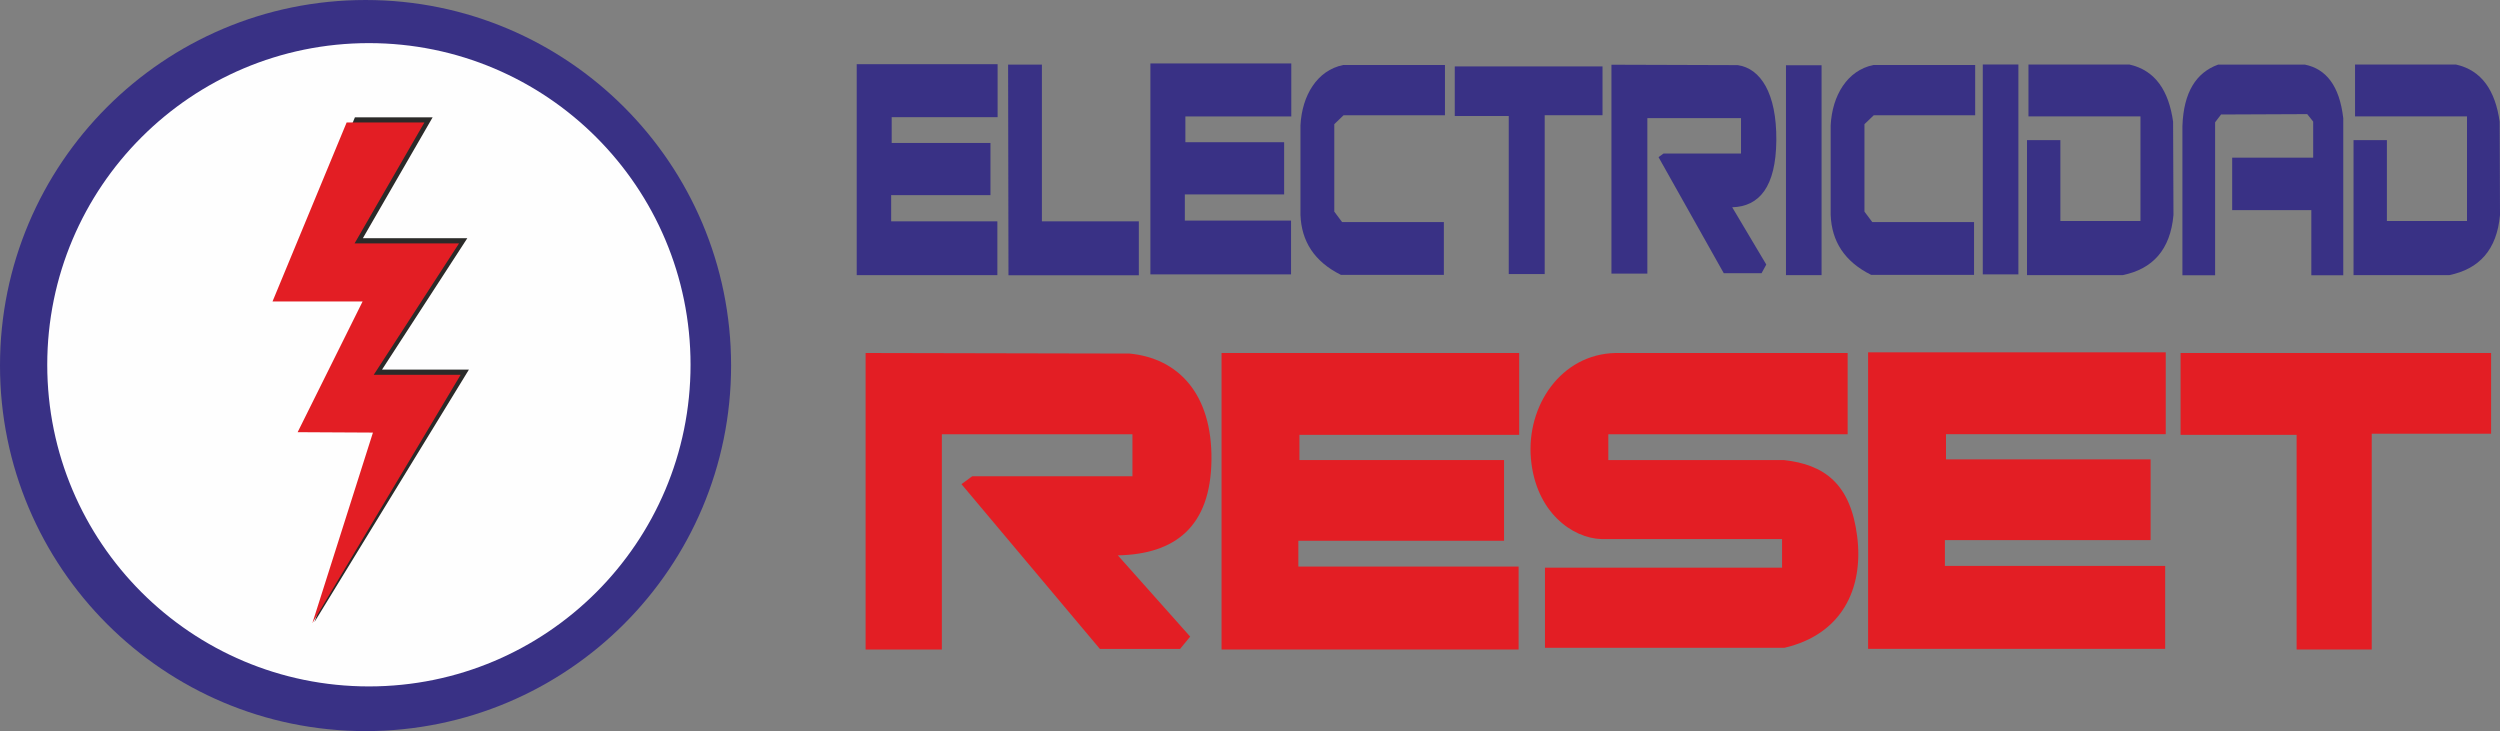
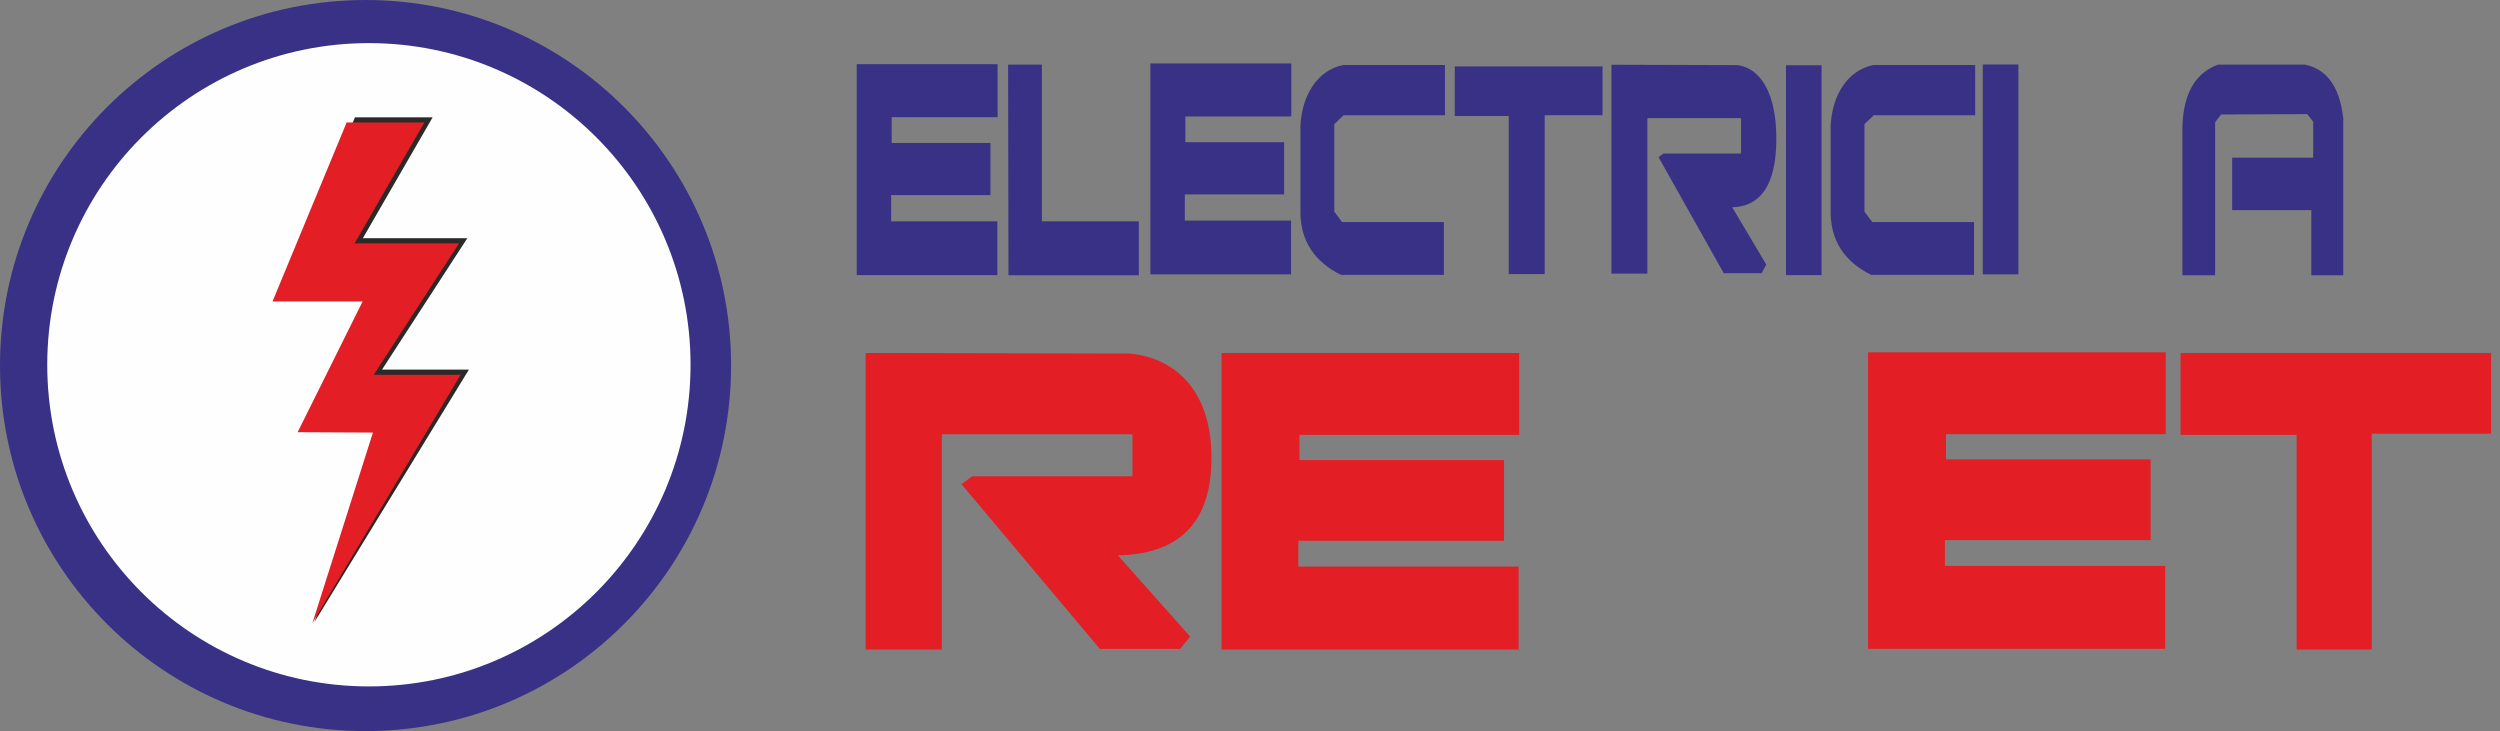
<svg xmlns="http://www.w3.org/2000/svg" xml:space="preserve" width="55.243mm" height="16.156mm" version="1.1" style="shape-rendering:geometricPrecision; text-rendering:geometricPrecision; image-rendering:optimizeQuality; fill-rule:evenodd; clip-rule:evenodd" viewBox="0 0 79846 23351">
  <rect x="0" y="0" width="79846" height="23351" fill="#808080" stroke="none" />
  <defs>
    <style type="text/css">
   
    .fil2 {fill:#FEFEFE}
    .fil3 {fill:#2B2A29}
    .fil4 {fill:#E31E24}
    .fil0 {fill:#E31E24}
    .fil1 {fill:#393185}
   
  </style>
  </defs>
  <g id="Capa_x0020_1">
    <g id="_3005111443488">
      <g>
        <path class="fil0" d="M27646 11274l0 9470 2435 0 0 -6874 6087 0 0 1342 -5120 0 -340 251 4421 5263 2560 0 323 -394 -2310 -2595c1832,-36 2965,-918 2990,-3044 25,-2126 -1070,-3252 -2614,-3401l-8432 -18z" />
        <polygon class="fil0" points="39014,11274 39014,20744 48502,20744 48502,18095 41467,18095 41467,17271 48037,17271 48037,14693 41502,14693 41502,13888 48520,13888 48520,11274 " />
-         <path class="fil0" d="M59011 11274l0 2596 -7644 0 0 823 5603 0c1307,143 2134,764 2345,2435 211,1671 -486,3136 -2327,3562l-7644 0 0 -2560 7572 0 0 -913 -5764 0c-939,-26 -2104,-866 -2256,-2560 -152,-1693 958,-3347 2703,-3383l7412 0z" />
        <polygon class="fil0" points="69644,11274 79562,11274 79562,13852 75749,13852 75749,20744 73350,20744 73350,13888 69644,13888 " />
        <polygon class="fil0" points="59664,11253 59664,20723 69152,20723 69152,18074 62117,18074 62117,17250 68687,17250 68687,14672 62152,14672 62152,13867 69170,13867 69170,11253 " />
      </g>
      <g>
        <polygon class="fil1" points="27362,2050 27362,8787 31854,8787 31854,7069 28462,7069 28462,6232 31634,6232 31634,4566 28479,4566 28479,3742 31862,3742 31862,2050 " />
        <polygon class="fil1" points="36742,2026 36742,8763 41234,8763 41234,7045 37842,7045 37842,6209 41013,6209 41013,4542 37859,4542 37859,3719 41242,3719 41242,2026 " />
        <polygon class="fil1" points="46463,2121 51182,2121 51182,3680 49335,3680 49335,8753 48187,8753 48187,3705 46463,3705 " />
        <polygon class="fil1" points="32197,2064 33277,2064 33277,7068 36373,7068 36373,8791 32209,8791 " />
        <path class="fil1" d="M46150 3681l-3239 0 -296 285 0 2793 249 333 3251 0 0 1687 -3287 0c-855,-425 -1261,-1076 -1293,-1913l0 -2864c49,-954 532,-1756 1364,-1926l3251 0c0,0 0,1593 0,1605z" />
        <path class="fil1" d="M51467 2067l0 6672 1147 0 0 -4966 2991 0 0 1130 -2474 0 -160 116 2083 3707 1207 0 151 -277 -1088 -1829c863,-25 1397,-646 1409,-2144 12,-1497 -504,-2291 -1232,-2396l-4034 -13z" />
        <polygon class="fil1" points="57041,2084 58178,2084 58178,8787 57041,8787 " />
        <polygon class="fil1" points="63327,2060 64464,2060 64464,8763 63327,8763 " />
        <path class="fil1" d="M63084 3681l-3239 0 -297 285 0 2793 249 333 3251 0 0 1687 -3286 0c-855,-425 -1261,-1076 -1293,-1913l0 -2864c49,-954 532,-1756 1364,-1926l3251 0c0,0 0,1593 0,1605z" />
-         <path class="fil1" d="M64786 2060l0 1658 3577 0 0 3340 -2558 0 0 -2582 -1066 0 0 4311 3055 0c955,-195 1523,-806 1623,-1919l-12 -2984c-139,-980 -562,-1637 -1397,-1824l-3222 0z" />
-         <path class="fil1" d="M75216 2060l0 1658 3576 0 0 3340 -2558 0 0 -2582 -1066 0 0 4311 3056 0c955,-195 1522,-806 1622,-1919l-11 -2984c-140,-980 -562,-1637 -1398,-1824l-3221 0z" />
        <path class="fil1" d="M70937 3657l-190 249 0 4885 -1044 0 0 -4766c37,-1078 437,-1706 1139,-1961l2776 0c660,136 1101,657 1222,1712l0 5015 -1020 0 0 -2080 -2528 0 0 -1675 2587 0 0 -1153 -190 -238 -2752 12z" />
      </g>
      <g>
        <circle class="fil1" cx="11675" cy="11675" r="11675" />
        <circle class="fil2" cx="11782" cy="11650" r="10273" />
        <polygon class="fil3" points="11335,3748 13817,3748 11589,7608 14925,7608 12201,11805 14976,11805 10043,19868 12175,13651 9769,13638 11844,9463 8968,9463 " />
        <polygon class="fil4" points="11071,3912 13554,3912 11325,7773 14661,7773 11937,11970 14712,11970 9977,19901 11911,13816 9506,13803 11581,9628 8704,9628 " />
      </g>
    </g>
  </g>
</svg>